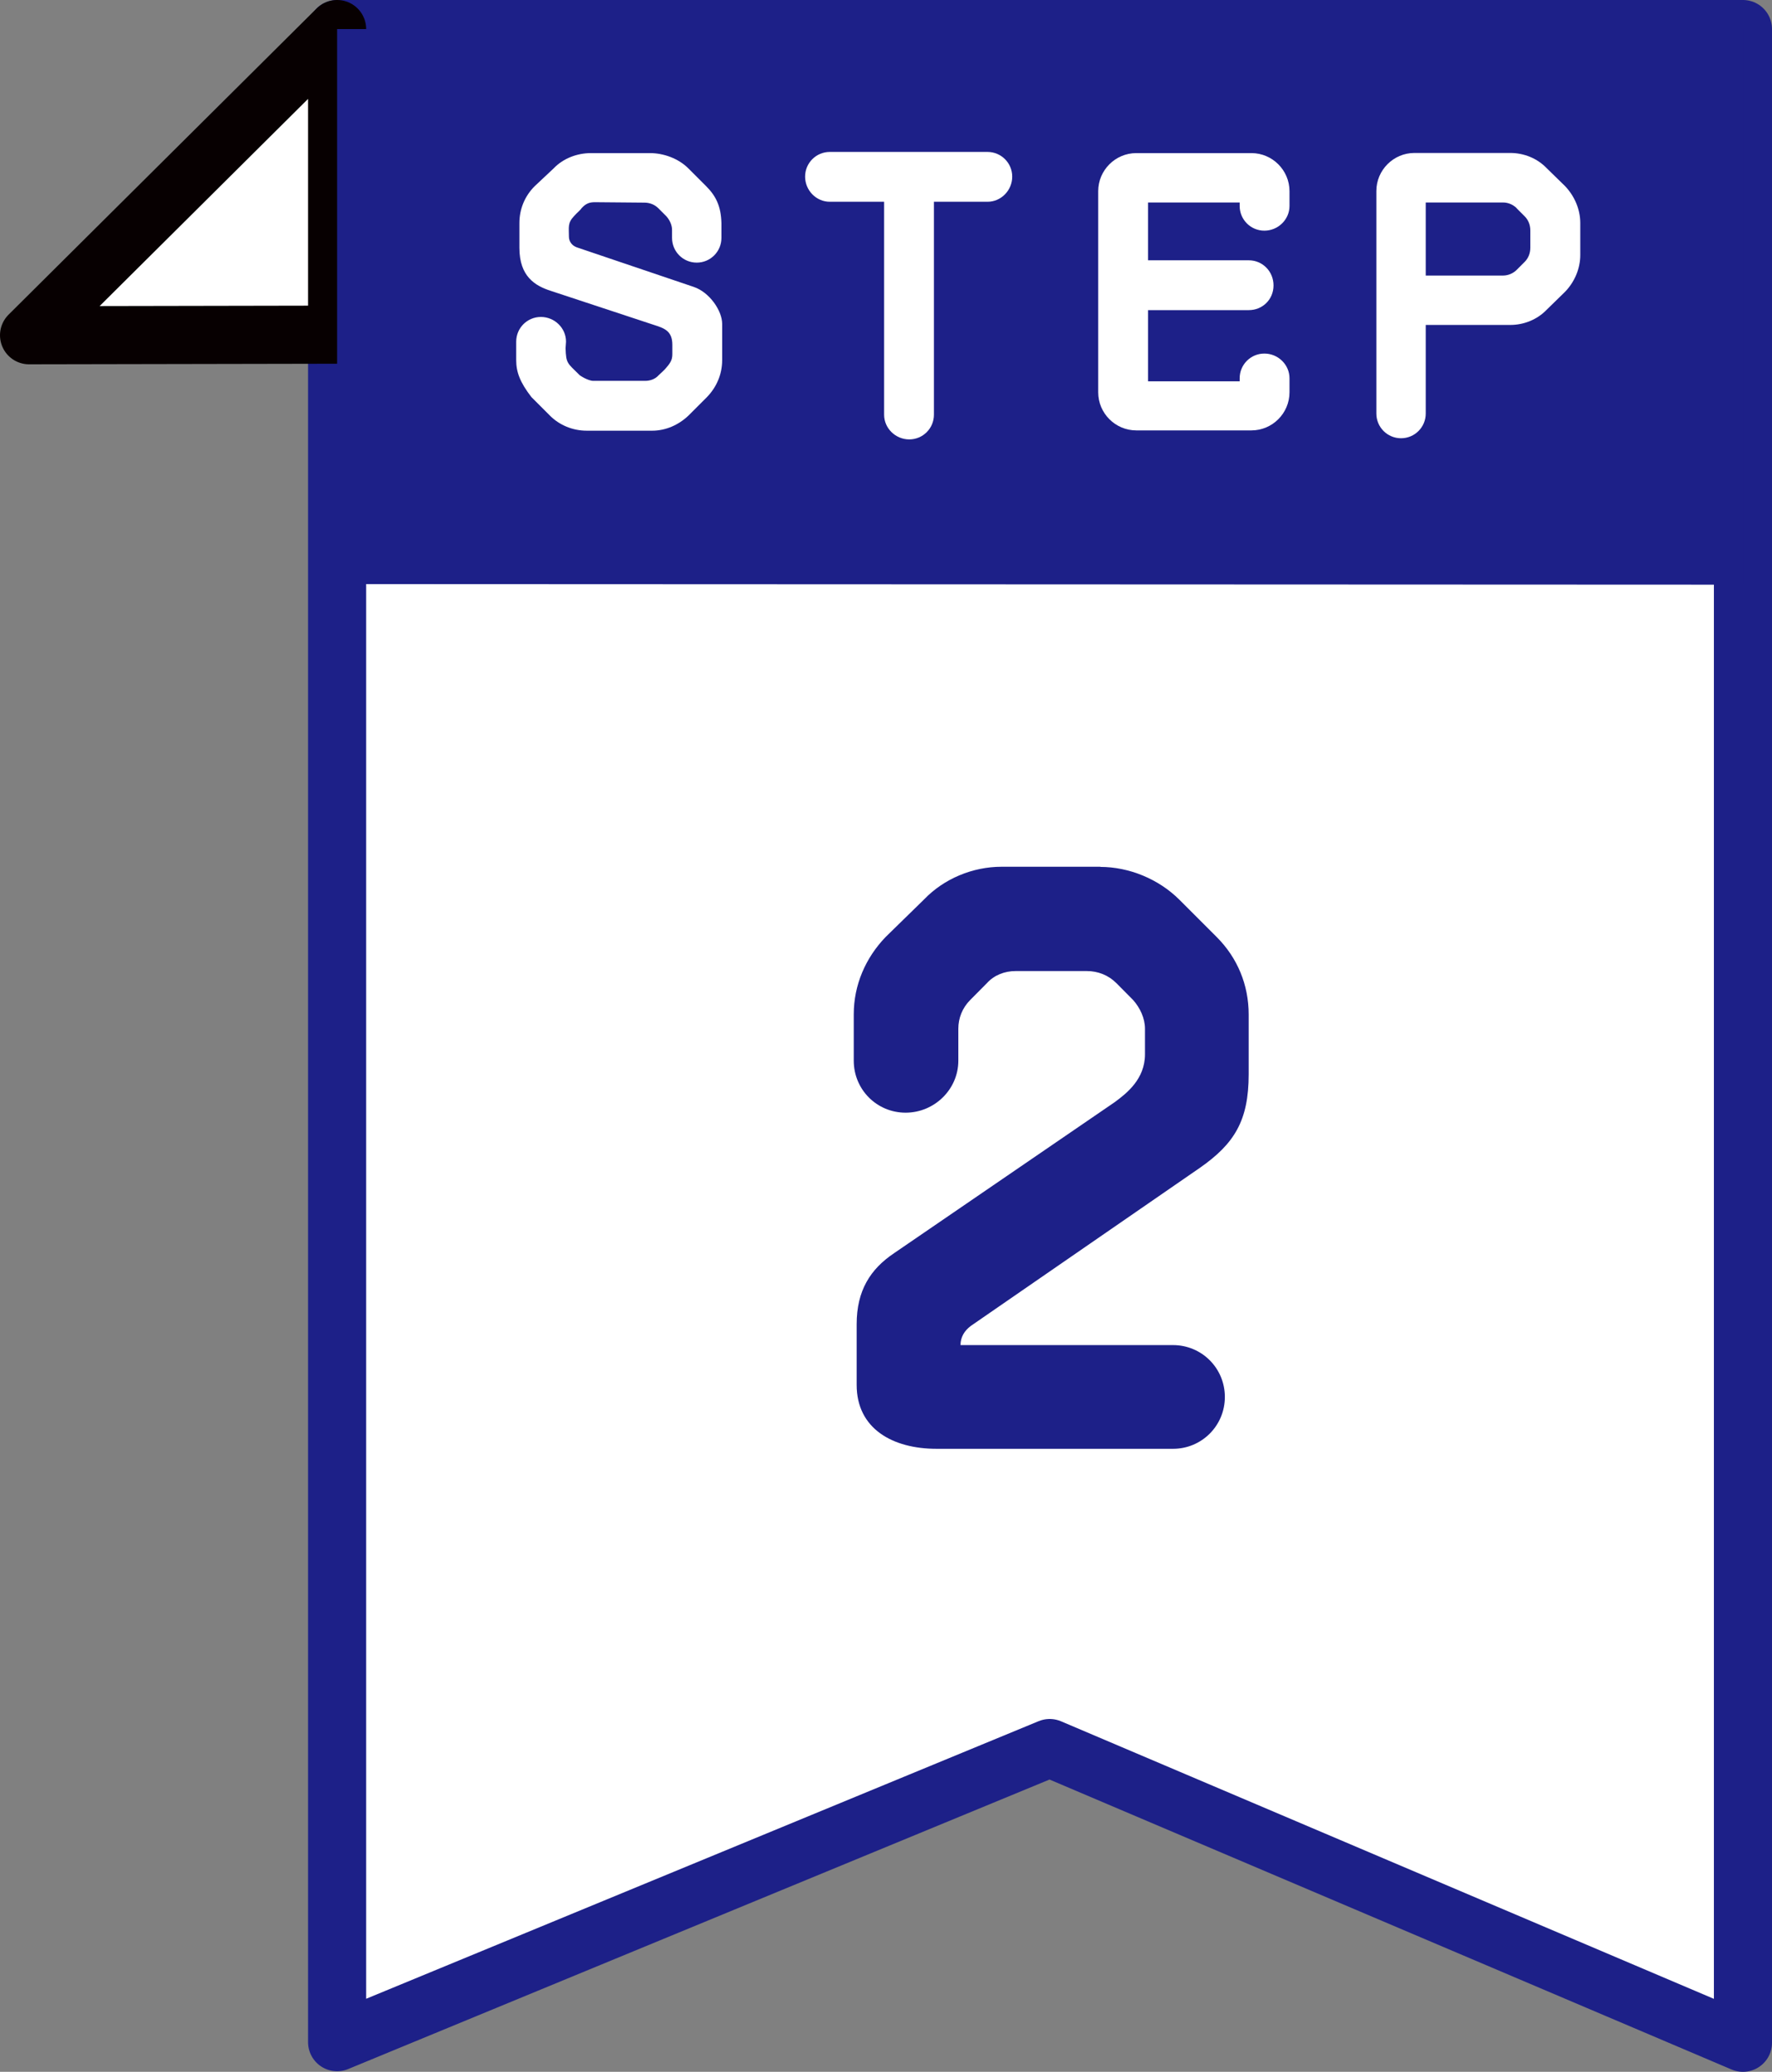
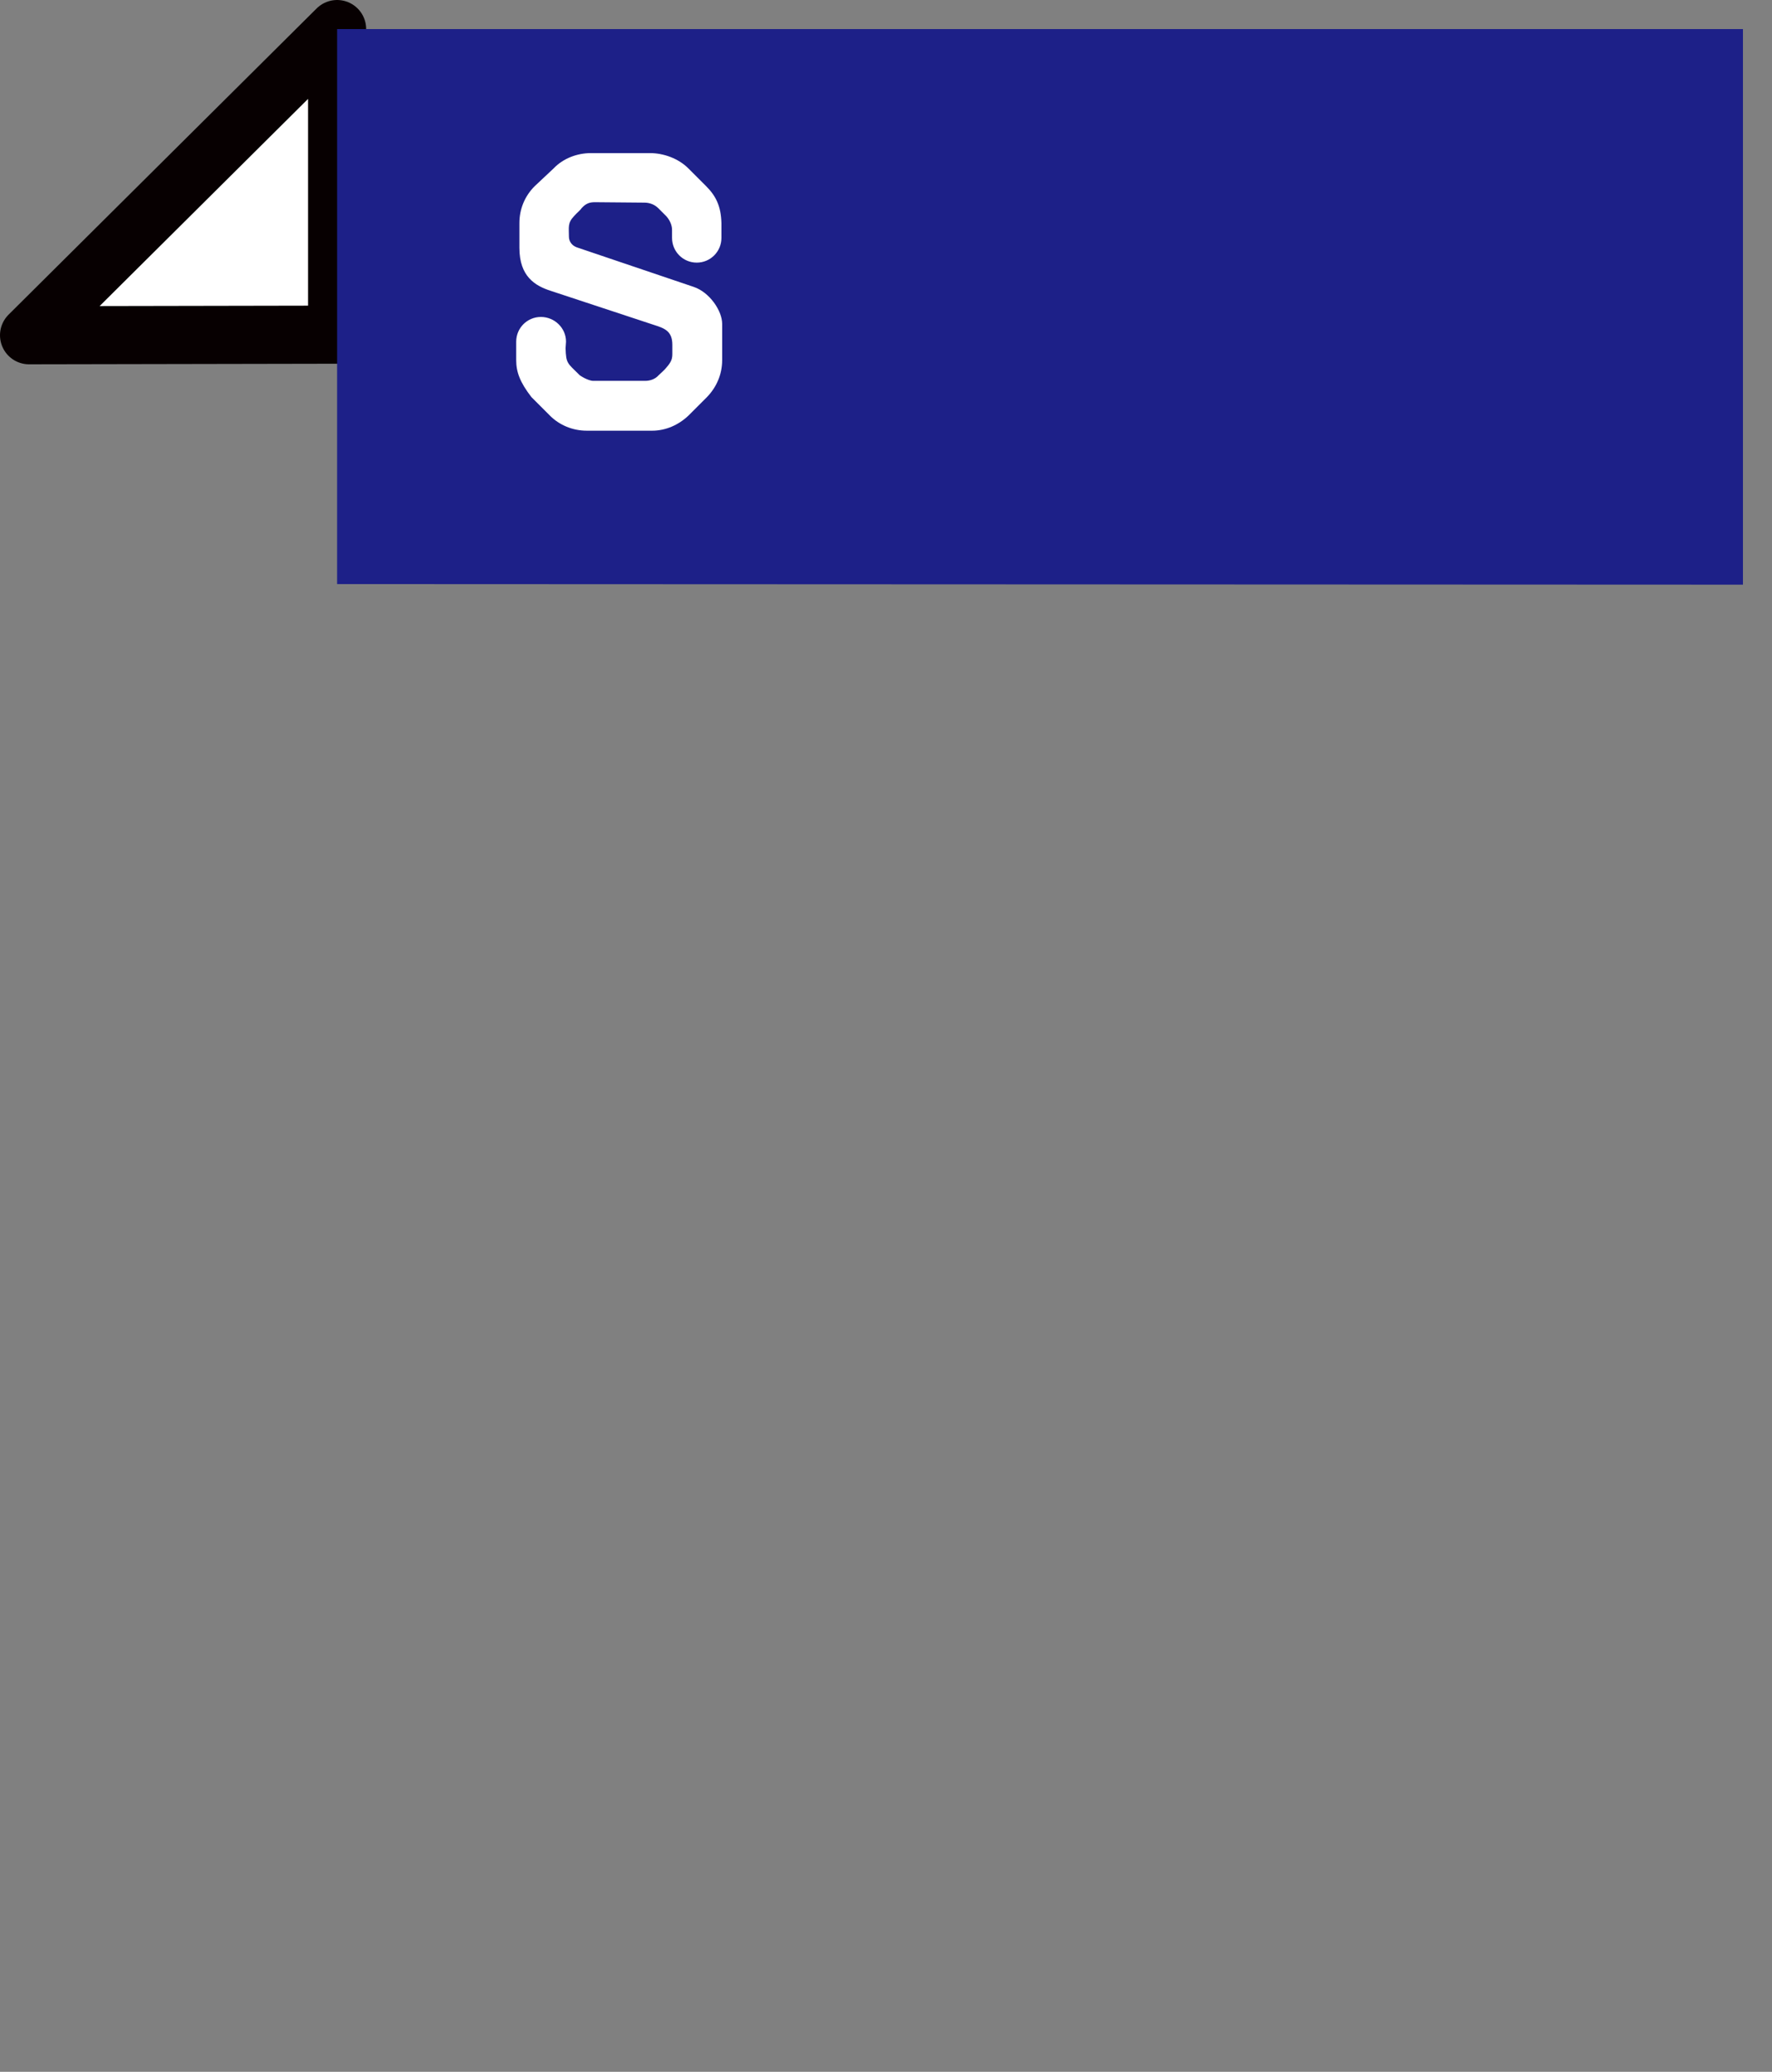
<svg xmlns="http://www.w3.org/2000/svg" id="_レイヤー_2" data-name="レイヤー 2" viewBox="0 0 122 142.63">
  <rect x="0" y="0" width="122" height="142.63" fill="#808080" stroke="none" />
  <g id="_あしらい" data-name="あしらい">
    <g>
-       <path d="M120,140.63l-47.73-20.29-49.06,20.25V2h96.79v138.63Z" fill="#fff" stroke="#1d2088" stroke-linecap="round" stroke-linejoin="round" stroke-width="4" />
      <path d="M2,23.08l21.21-.04V2h0L2,23.08Z" fill="#fff" stroke="#070001" stroke-linecap="round" stroke-linejoin="round" stroke-width="4" />
      <path d="M120,40.25l-96.79-.04V2h96.79v38.25Z" fill="#1d2088" stroke-width="0" />
-       <path d="M75.75,59.68c1.98,0,4.01.83,5.44,2.25l2.58,2.58c1.43,1.43,2.2,3.3,2.2,5.33v4.12c0,3.19-.99,4.78-3.35,6.43l-15.78,10.89c-.44.33-.71.77-.71,1.32h14.63c1.98,0,3.57,1.59,3.57,3.57s-1.59,3.57-3.57,3.57h-16.28c-3.02,0-5.5-1.38-5.5-4.4v-4.18c0-2.31.94-3.79,2.58-4.89l15.18-10.39c.83-.61,2.09-1.59,2.09-3.3v-1.76c0-.71-.33-1.43-.82-1.98-.39-.39-.77-.77-1.15-1.16-.55-.55-1.27-.83-2.04-.83h-4.89c-.77,0-1.48.28-1.98.83-.38.38-.77.77-1.15,1.16-.55.55-.82,1.26-.82,1.98v2.2c0,1.98-1.65,3.58-3.63,3.58s-3.57-1.59-3.57-3.58v-3.19c0-2.03.82-3.9,2.2-5.33l2.64-2.58c1.37-1.43,3.35-2.25,5.33-2.25h6.82Z" fill="#1d2088" stroke-width="0" />
      <g>
        <path d="M40.39,29.65c-.97,0-1.89-.39-2.54-1.05l-1.26-1.26c-.79-1.02-1.05-1.73-1.05-2.54v-1.28c0-.94.76-1.7,1.7-1.7s1.73.76,1.73,1.7c0,.03-.03.42-.03.45.03,1.07.13,1.02.94,1.83,0,.03.6.42.97.42h3.56c.37,0,.71-.13.94-.39.18-.18.39-.34.55-.55.34-.39.39-.6.39-.94v-.6c0-.92-.5-1.13-1.23-1.36l-7.15-2.36c-1.05-.34-2.15-.97-2.15-2.96v-1.7c0-.97.37-1.86,1.05-2.54l1.31-1.23c.65-.68,1.6-1.05,2.57-1.05h4.06c.94,0,1.96.37,2.64,1.05l1.23,1.23c.68.68,1.02,1.39,1.05,2.54v1.02c0,.94-.76,1.7-1.7,1.7s-1.7-.76-1.7-1.7v-.55c0-.34-.16-.68-.39-.94-.18-.18-.37-.37-.55-.55-.26-.26-.6-.39-.97-.39-.92,0-2.44-.03-3.38-.03-.34,0-.6.05-.92.39-.1.16-.29.29-.55.58-.44.47-.34.76-.34,1.41,0,.34.24.63.55.73l8.04,2.72c1.1.37,1.96,1.65,1.96,2.54v2.51c0,.97-.39,1.86-1.05,2.54l-1.26,1.26c-.68.65-1.57,1.05-2.51,1.05h-4.53Z" fill="#fff" stroke-width="0" />
-         <path d="M57.12,10.46h10.87c.94,0,1.7.76,1.7,1.7s-.76,1.73-1.7,1.73h-3.69v14.66c0,.94-.76,1.7-1.7,1.7s-1.73-.76-1.73-1.7v-14.66h-3.74c-.94,0-1.7-.79-1.7-1.73s.76-1.7,1.7-1.7Z" fill="#fff" stroke-width="0" />
-         <path d="M78.23,29.63c-1.44,0-2.62-1.18-2.62-2.62v-13.85c0-1.44,1.18-2.62,2.62-2.62h7.93c1.44,0,2.62,1.18,2.62,2.62v1.02c0,.94-.79,1.7-1.73,1.7s-1.7-.76-1.7-1.7v-.24h-6.31v3.98h6.94c.94,0,1.7.76,1.7,1.73s-.76,1.7-1.7,1.7h-6.94v4.9h6.31v-.21c0-.94.76-1.7,1.7-1.7s1.73.76,1.73,1.7v.97c0,1.44-1.18,2.62-2.62,2.62h-7.93Z" fill="#fff" stroke-width="0" />
-         <path d="M98.16,22.37v6.1c0,.94-.76,1.7-1.7,1.7s-1.7-.76-1.7-1.7v-15.32c0-1.44,1.18-2.62,2.62-2.62h6.6c.94,0,1.86.37,2.51,1.05l1.26,1.23c.65.68,1.05,1.6,1.05,2.54v2.2c0,.94-.39,1.86-1.05,2.54l-1.26,1.23c-.65.68-1.57,1.05-2.51,1.05h-5.81ZM104.42,14.33c-.24-.24-.58-.39-.94-.39h-5.32v5.03h5.32c.37,0,.71-.16.94-.39.18-.18.37-.37.55-.55.26-.26.39-.6.39-.97v-1.2c0-.37-.13-.71-.39-.97-.18-.18-.37-.37-.55-.55Z" fill="#fff" stroke-width="0" />
      </g>
    </g>
  </g>
</svg>